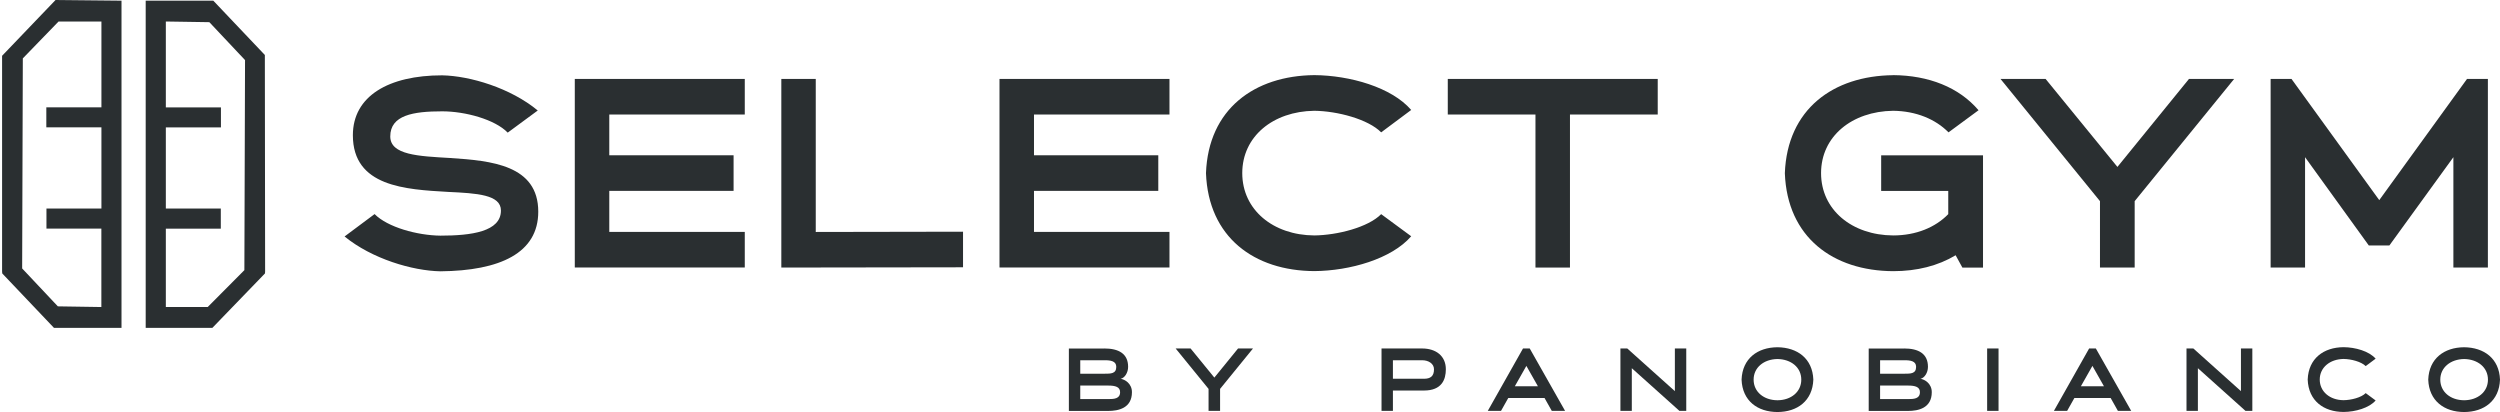
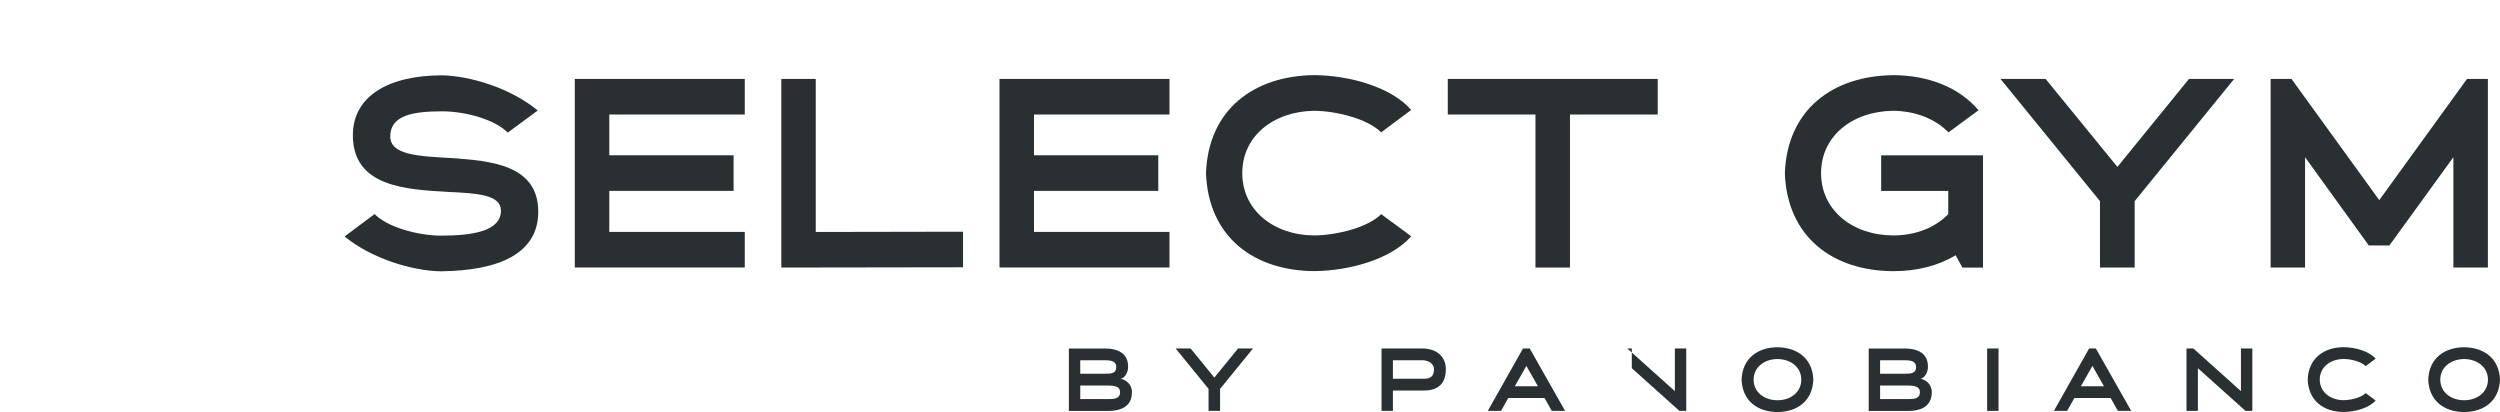
<svg xmlns="http://www.w3.org/2000/svg" width="746" height="123" viewBox="0 0 746 123" fill="none">
  <path d="M160.46 32.977L151.502 39.576C147.691 35.637 138.811 33.22 131.955 33.22C123.311 33.22 116.455 34.358 116.455 40.713C116.455 46.277 124.942 46.602 134.371 47.15C146.61 47.962 160.617 49.241 160.617 63.171C160.617 75.496 149.243 80.796 131.405 80.958C123.075 80.796 110.994 77.242 102.821 70.562L111.779 63.882C115.669 67.821 124.549 70.237 131.405 70.318C140.678 70.318 149.479 69.12 149.479 62.826C149.479 58.074 142.308 57.668 133.664 57.262C121.052 56.531 105.297 55.739 105.297 40.348C105.297 28.672 115.964 22.479 131.935 22.479C140.265 22.641 152.347 26.256 160.441 32.956L160.46 32.977Z" fill="#2A2F31" />
  <path d="M222.24 23.554V34.173H181.811V46.336H218.901V56.956H181.811V69.2H222.24V79.82H171.517V23.554H222.24Z" fill="#2A2F31" />
  <path d="M243.422 23.554V69.22L287.368 69.139V79.759L233.147 79.84V23.554H243.422Z" fill="#2A2F31" />
  <path d="M348.972 23.554V34.173H308.543V46.336H345.633V56.956H308.543V69.2H348.972V79.82H298.249V23.554H348.972Z" fill="#2A2F31" />
  <path d="M392.202 22.417C402.791 22.498 415.266 26.031 421.1 32.813L412.142 39.494C408.252 35.555 399.058 33.138 392.202 33.057C379.885 33.219 370.691 40.712 370.691 51.657C370.691 62.601 379.885 70.175 392.202 70.256C399.058 70.175 408.252 67.84 412.142 63.901L421.1 70.5C415.266 77.262 402.791 80.815 392.202 80.896C374.286 80.815 360.573 70.825 359.866 51.657C360.573 32.57 374.286 22.579 392.202 22.417Z" fill="#2A2F31" />
  <path d="M494.665 23.554V34.173H468.478V79.84H458.184V34.173H432.017V23.554H494.645H494.665Z" fill="#2A2F31" />
  <path d="M564.916 22.417C575.505 22.498 584.542 26.031 590.396 32.895L581.438 39.494C577.548 35.555 571.773 33.138 564.916 33.057C552.599 33.219 543.405 40.712 543.405 51.657C543.405 62.601 552.599 70.175 564.916 70.256C571.773 70.256 577.529 67.84 581.359 63.901V56.977H561.341V46.357H591.732V79.861H585.583L583.56 76.165C578.334 79.313 572.028 80.917 564.936 80.917C547.02 80.835 533.307 70.845 532.6 51.677C533.307 32.59 547.02 22.6 564.936 22.437L564.916 22.417Z" fill="#2A2F31" />
  <path d="M610.406 23.554L631.839 49.809L653.193 23.554H666.67L636.986 60.022V79.84H626.633V60.022L596.949 23.554H610.425H610.406Z" fill="#2A2F31" />
  <path d="M683.783 23.554L709.97 59.718L736.157 23.554H742.384V79.84H732.09V46.905L712.995 73.241H706.846L687.83 46.905V79.84H677.555V23.554H683.783Z" fill="#2A2F31" />
  <path d="M329.52 103.984C333.783 103.984 336.631 105.507 336.631 109.466C336.631 111.233 335.571 112.817 334.392 113.04C335.61 113.182 337.771 114.421 337.771 117.02C337.771 121.792 333.744 122.624 330.679 122.624H318.951V104.004H329.52V103.984ZM322.349 111.517H329.559C331.445 111.517 333.095 111.538 333.095 109.466C333.095 107.74 331.425 107.477 329.52 107.497H322.349V111.517ZM322.349 119.091H330.659C332.447 119.091 334.235 118.99 334.235 117.02C334.235 115.457 332.84 115.05 330.659 115.05H322.349V119.091Z" fill="#2A2F31" />
  <path d="M355.271 103.984L362.363 112.675L369.435 103.984H373.895L364.072 116.045V122.604H360.634V116.045L350.812 103.984H355.271Z" fill="#2A2F31" />
  <path d="M424.329 103.984C428.553 103.984 431.441 106.258 431.441 110.197C431.441 113.284 430.203 116.533 424.919 116.533H415.646V122.604H412.248V103.984H424.329ZM415.646 107.497V113.02H424.919C426.805 113.02 427.905 112.309 427.905 110.197C427.905 108.492 426.235 107.477 424.329 107.497H415.646Z" fill="#2A2F31" />
  <path d="M456.47 103.984L467.019 122.604H463.051L460.89 118.766H450.065L447.904 122.604H443.956L454.466 103.984H456.47ZM452.049 115.253H458.906L455.468 109.182L452.03 115.253H452.049Z" fill="#2A2F31" />
-   <path d="M485.577 103.984L499.78 116.715V103.984H503.179V122.604H501.136L486.932 109.873V122.604H483.534V103.984H485.577Z" fill="#2A2F31" />
+   <path d="M485.577 103.984L499.78 116.715V103.984H503.179V122.604H501.136L486.932 109.873V122.604V103.984H485.577Z" fill="#2A2F31" />
  <path d="M541.099 113.283C540.864 119.619 536.326 122.928 530.393 122.949C524.46 122.928 519.922 119.619 519.686 113.283C519.922 106.968 524.46 103.659 530.393 103.618C536.326 103.679 540.864 106.968 541.099 113.283ZM523.281 113.283C523.281 116.938 526.326 119.416 530.393 119.436C534.459 119.416 537.504 116.938 537.504 113.283C537.504 109.628 534.459 107.192 530.393 107.131C526.326 107.192 523.281 109.669 523.281 113.283Z" fill="#2A2F31" />
  <path d="M568.19 103.984C572.453 103.984 575.302 105.507 575.302 109.466C575.302 111.233 574.241 112.817 573.062 113.04C574.28 113.182 576.441 114.421 576.441 117.02C576.441 121.792 572.414 122.624 569.349 122.624H557.621V104.004H568.19V103.984ZM561.02 111.517H568.229C570.115 111.517 571.766 111.538 571.766 109.466C571.766 107.74 570.096 107.477 568.19 107.497H561.02V111.517ZM561.02 119.091H569.33C571.117 119.091 572.905 118.99 572.905 117.02C572.905 115.457 571.51 115.05 569.33 115.05H561.02V119.091Z" fill="#2A2F31" />
  <path d="M596.363 103.984V122.604H592.964V103.984H596.363Z" fill="#2A2F31" />
  <path d="M625.4 103.984L635.949 122.604H631.981L629.82 118.766H618.995L616.834 122.604H612.886L623.396 103.984H625.4ZM620.96 115.253H627.816L624.378 109.182L620.94 115.253H620.96Z" fill="#2A2F31" />
  <path d="M654.494 103.984L668.697 116.715V103.984H672.096V122.604H670.053L655.849 109.873V122.604H652.451V103.984H654.494Z" fill="#2A2F31" />
  <path d="M699.322 103.598C702.839 103.618 706.945 104.796 708.89 107.029L705.923 109.242C704.627 107.943 701.601 107.131 699.322 107.11C695.256 107.171 692.211 109.649 692.211 113.263C692.211 116.877 695.256 119.395 699.322 119.415C701.601 119.395 704.627 118.623 705.923 117.304L708.89 119.497C706.964 121.73 702.839 122.908 699.322 122.928C693.39 122.908 688.851 119.598 688.616 113.263C688.851 106.948 693.39 103.638 699.322 103.598Z" fill="#2A2F31" />
  <path d="M746 113.283C745.764 119.619 741.226 122.928 735.294 122.949C729.361 122.928 724.823 119.619 724.587 113.283C724.823 106.968 729.361 103.659 735.294 103.618C741.226 103.679 745.764 106.968 746 113.283ZM728.182 113.283C728.182 116.938 731.227 119.416 735.294 119.436C739.36 119.416 742.405 116.938 742.405 113.283C742.405 109.628 739.36 107.192 735.294 107.131C731.227 107.192 728.182 109.669 728.182 113.283Z" fill="#2A2F31" />
-   <path d="M43.474 97.811V0.203H63.65L79.032 16.406L79.111 80.937C79.111 81.485 79.052 81.587 79.052 81.607L63.375 97.831H43.474V97.811ZM49.466 91.617H61.98L72.922 80.612L73.119 17.929L62.471 6.619L49.486 6.416V32.041H65.929V38.011H49.486V62.236H65.889V68.226H49.486V91.638L49.466 91.617Z" fill="#2A2F31" />
-   <path d="M16.082 97.811L0.7 81.627C0.7 81.627 0.622 81.485 0.622 80.937V16.65L16.573 0L36.258 0.203V97.831H16.082V97.811ZM6.81 17.422L6.613 80.105L17.261 91.415L30.247 91.618V68.206H13.862V62.216H30.266V37.991H13.823V32.022H30.266V6.416H17.477L6.81 17.422Z" fill="#2A2F31" />
</svg>